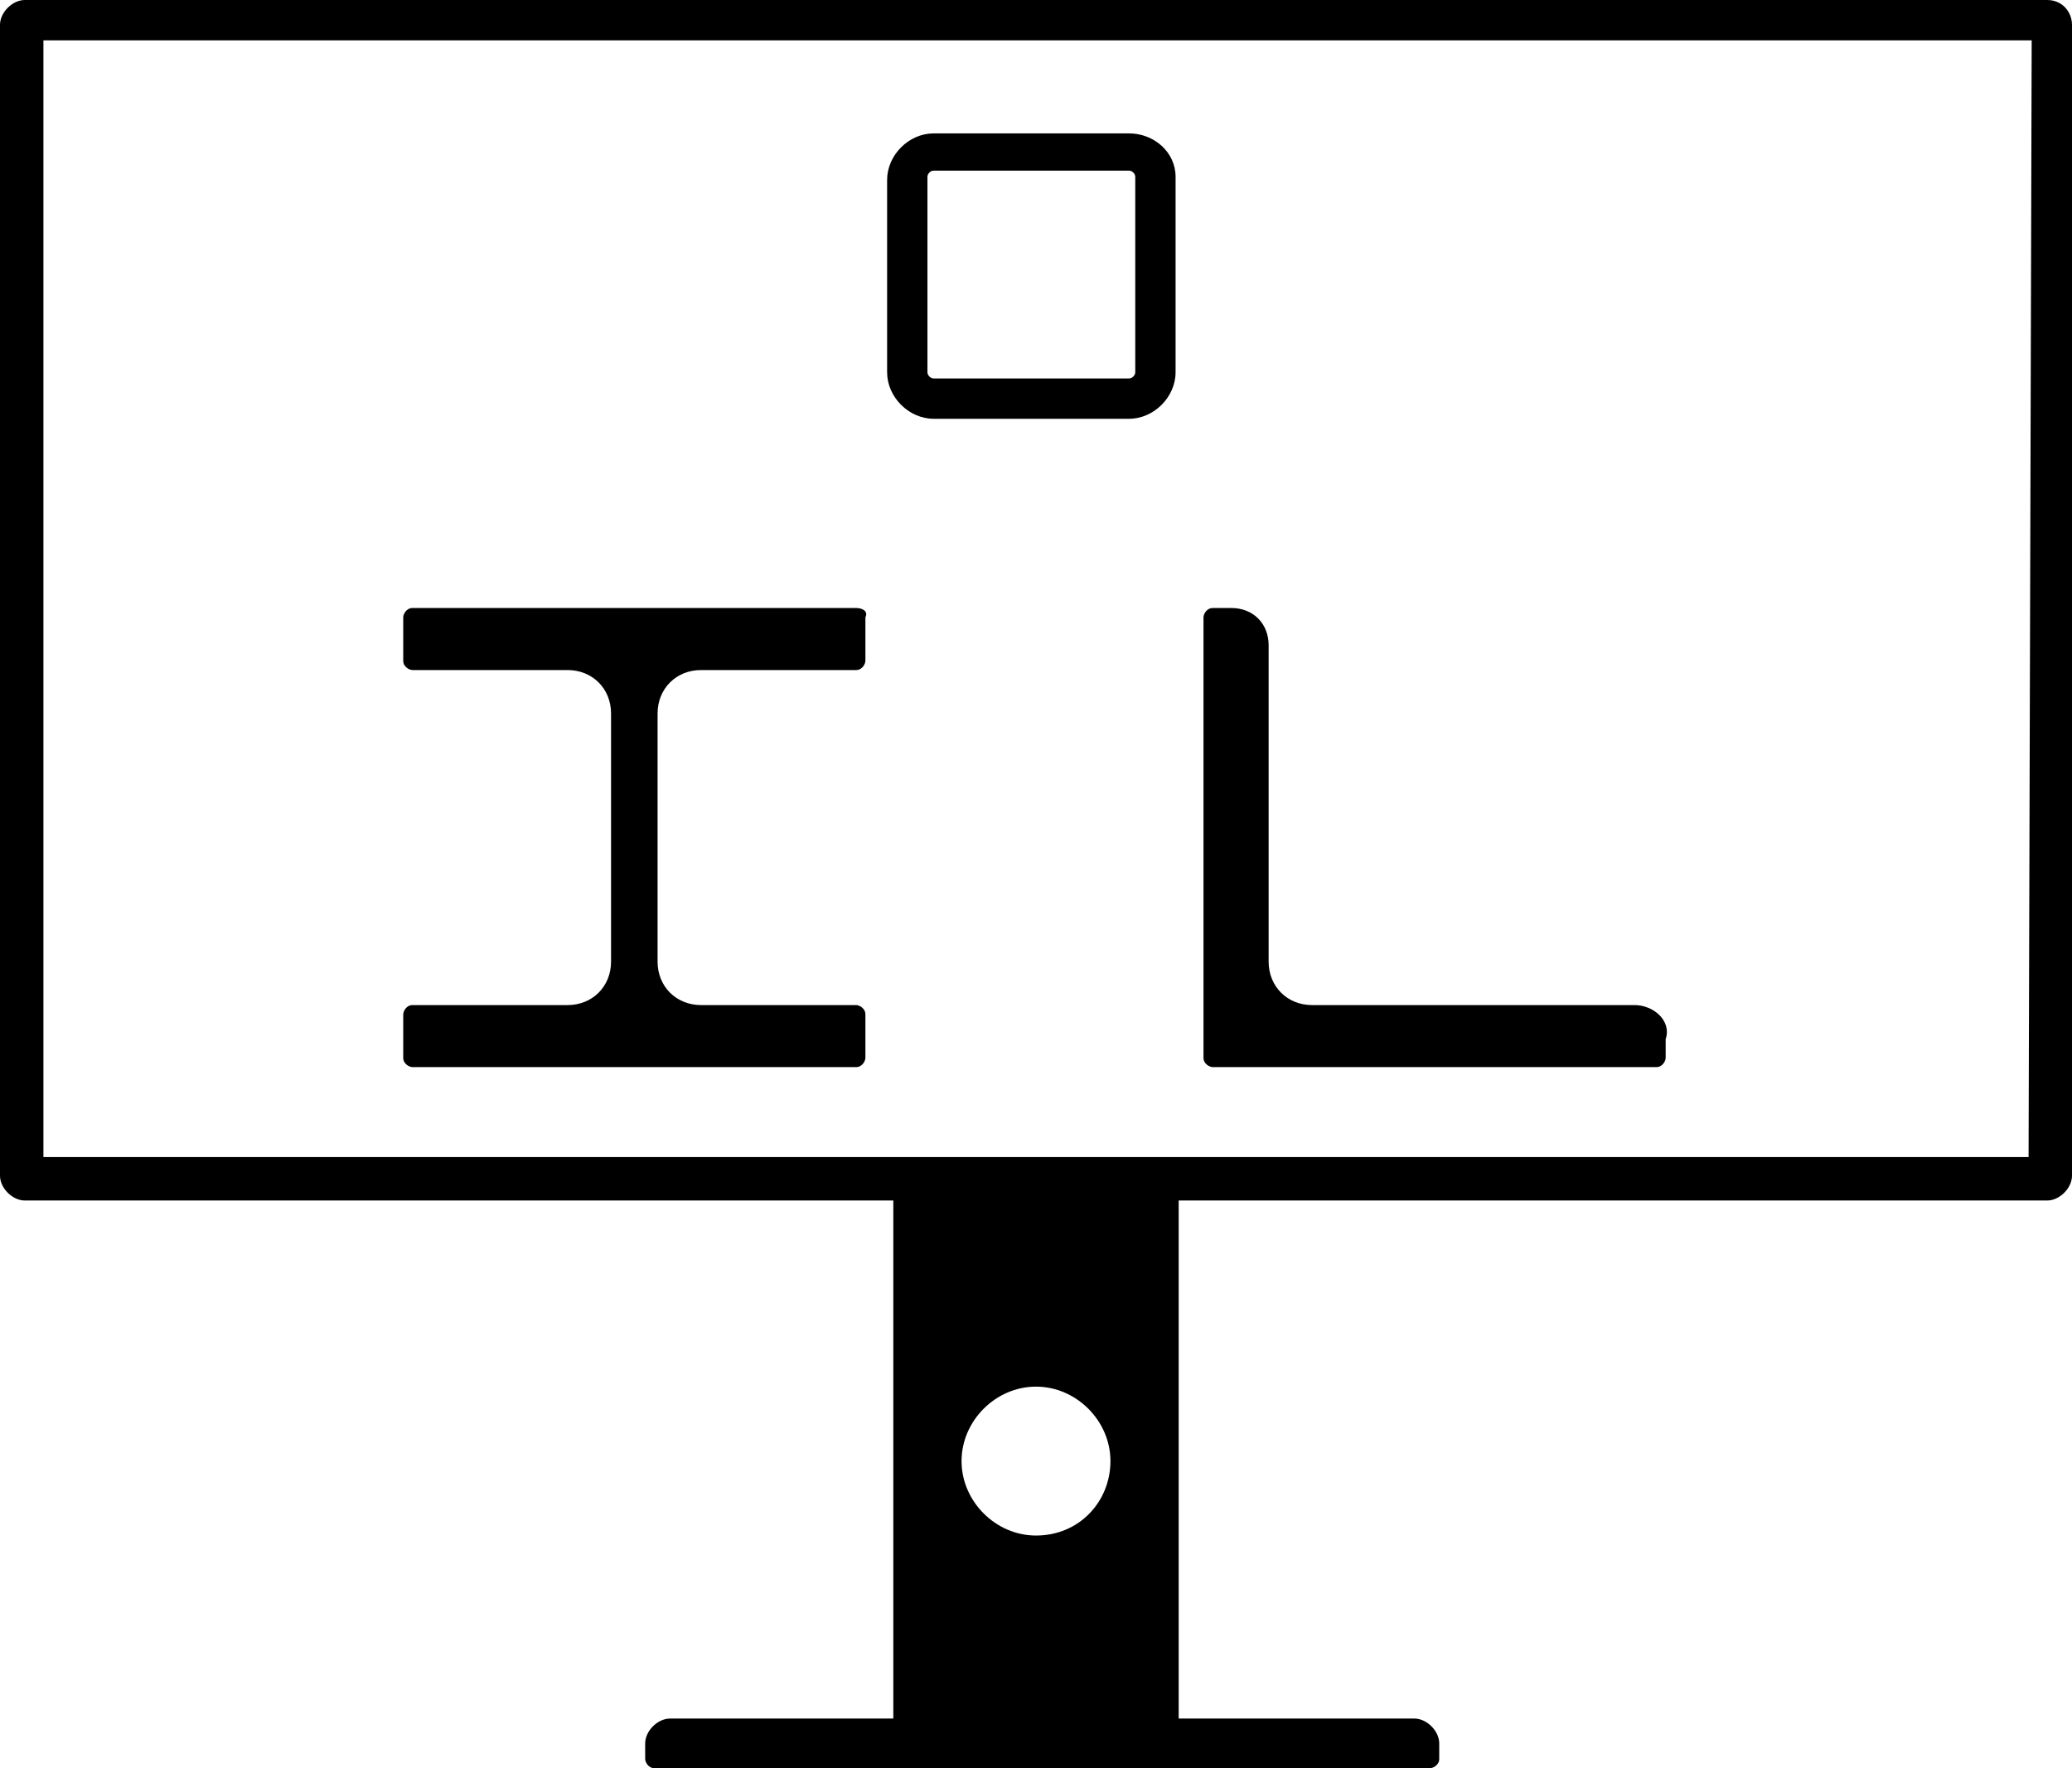
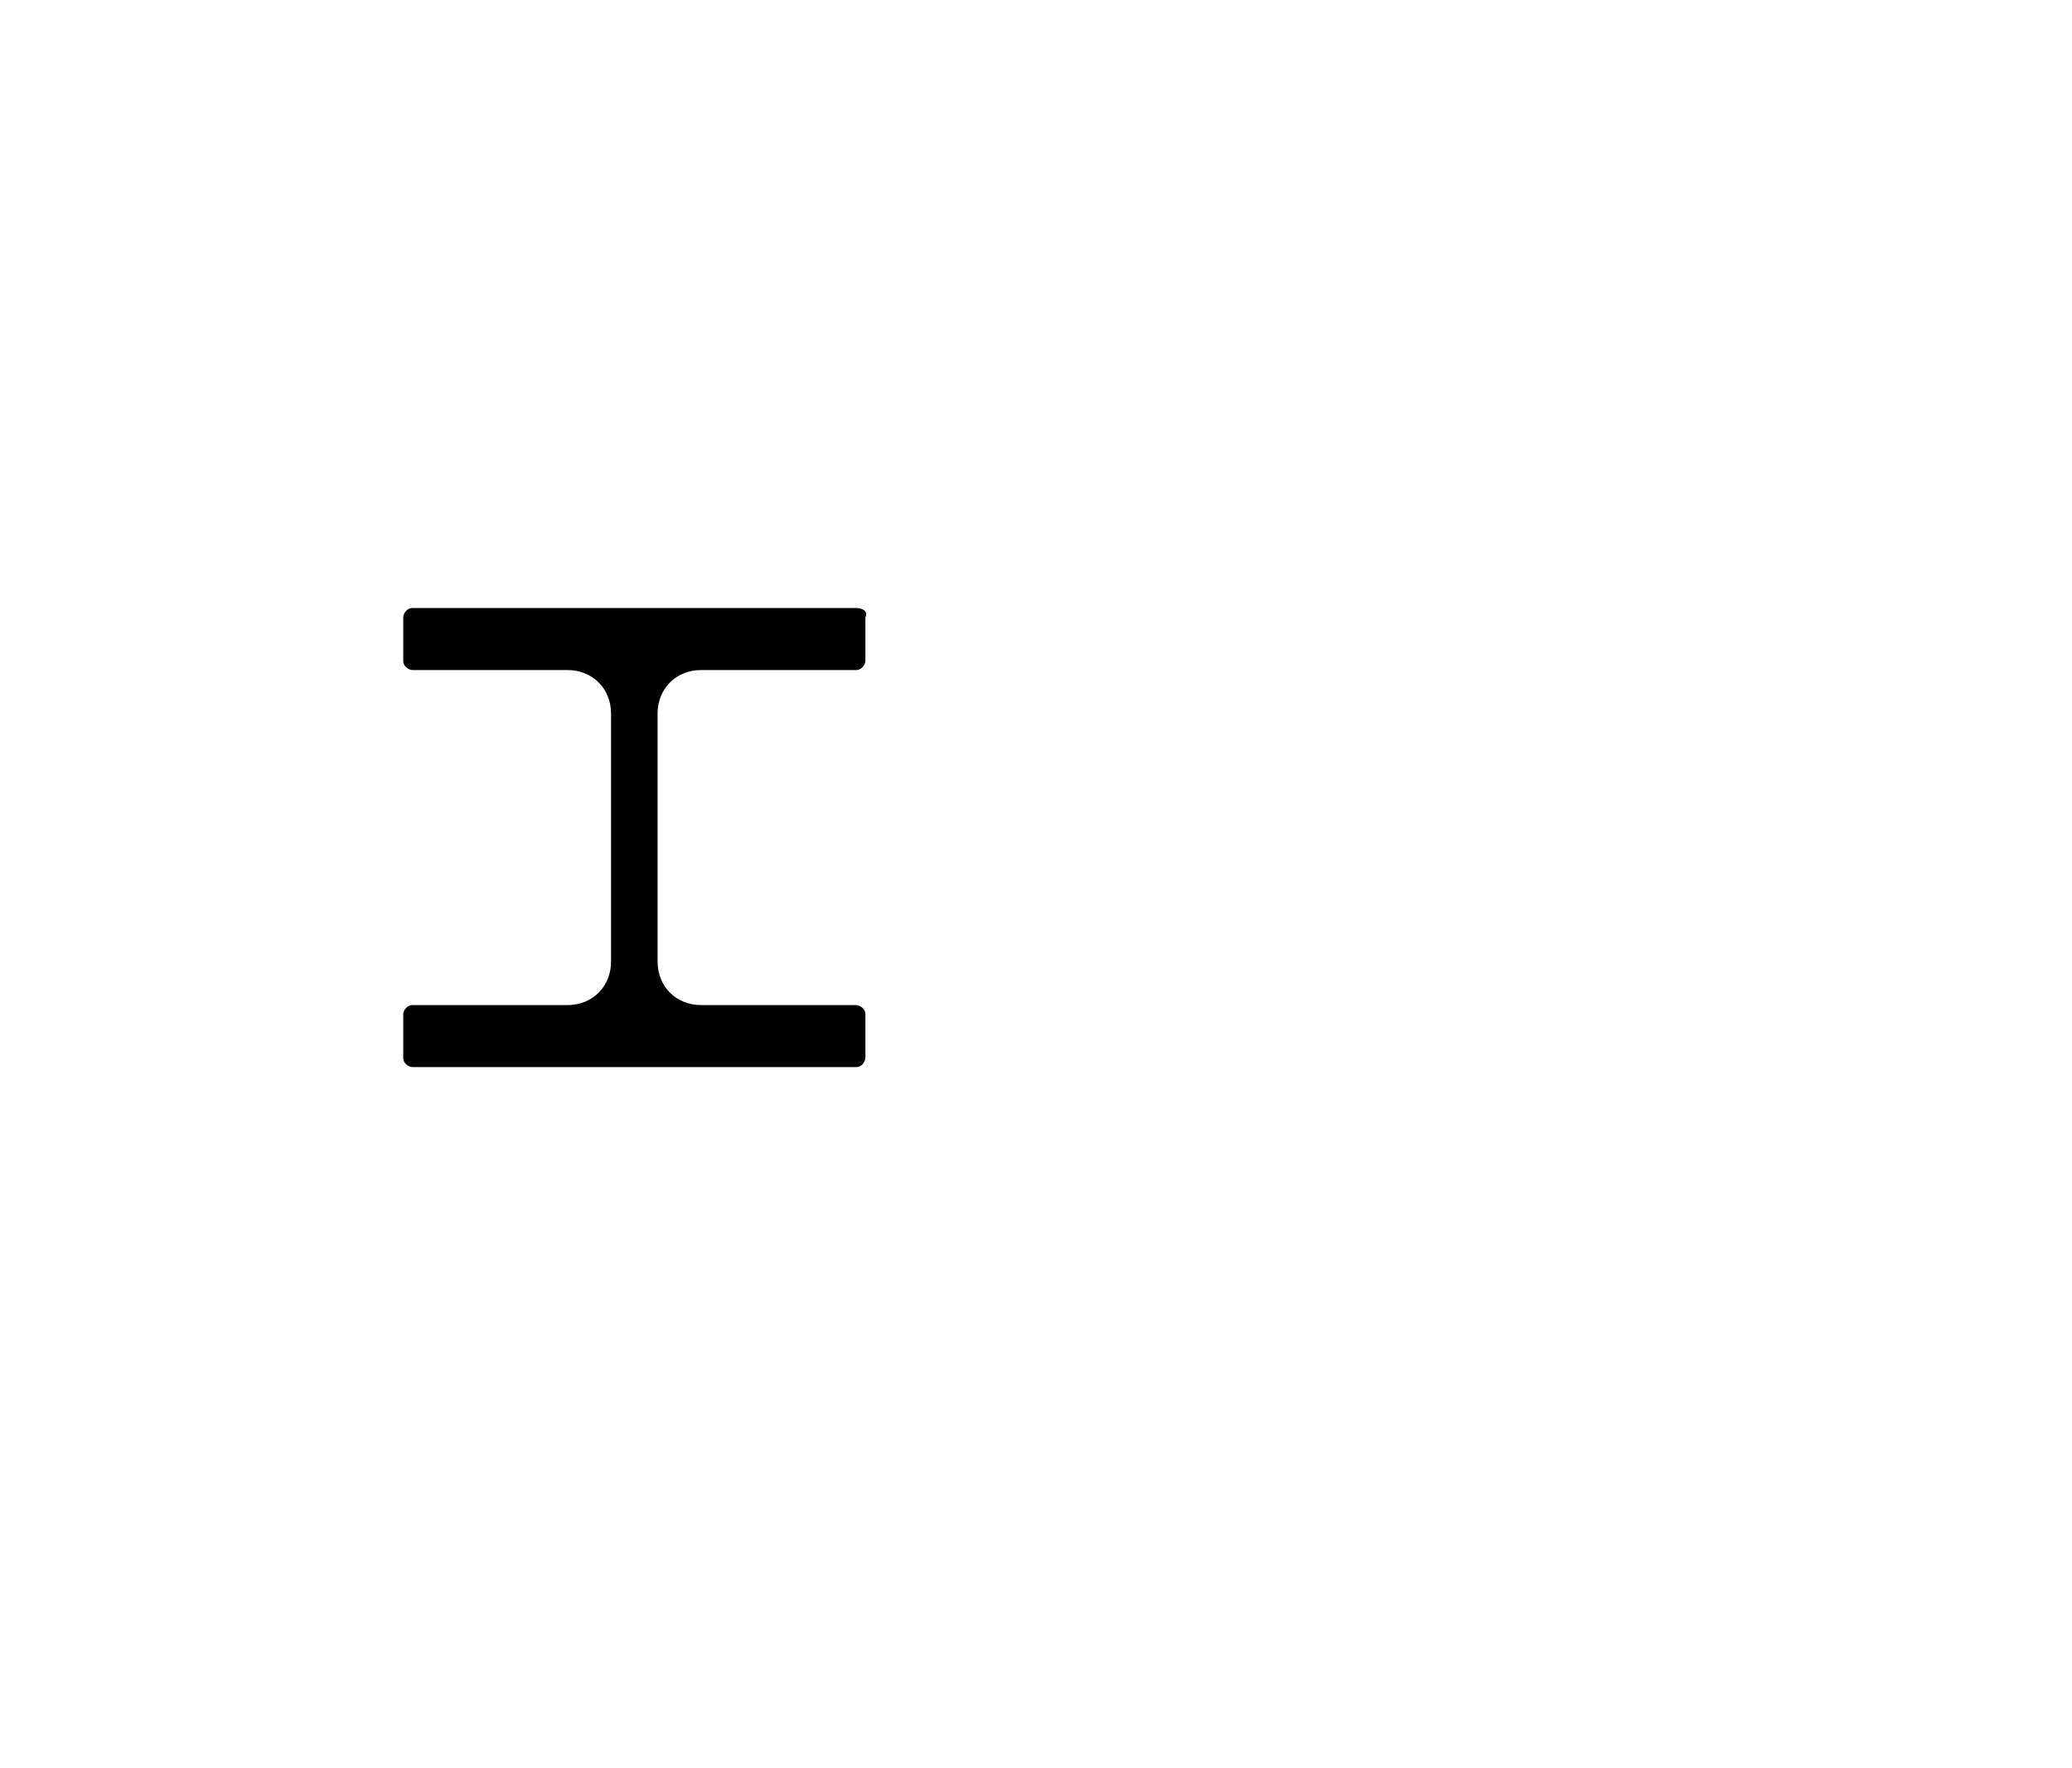
<svg xmlns="http://www.w3.org/2000/svg" version="1.1" id="Ebene_1" x="0px" y="0px" viewBox="0 0 66.8 57" style="enable-background:new 0 0 66.8 57;" xml:space="preserve">
  <g>
    <g>
-       <path d="M36.4,12.2h-6.3c-0.1,0-0.2-0.1-0.2-0.2V5.7c0-0.1,0.1-0.2,0.2-0.2h6.3c0.1,0,0.2,0.1,0.2,0.2V12    C36.6,12.1,36.5,12.2,36.4,12.2 M36.4,4.3h-6.3c-0.8,0-1.5,0.7-1.5,1.5V12c0,0.8,0.7,1.5,1.5,1.5h6.3c0.8,0,1.5-0.7,1.5-1.5V5.7    C37.9,4.9,37.2,4.3,36.4,4.3" />
      <path d="M27.6,19.6H13.3c-0.2,0-0.3,0.2-0.3,0.3v1.4c0,0.2,0.2,0.3,0.3,0.3h5c0.8,0,1.4,0.6,1.4,1.4v8c0,0.8-0.6,1.4-1.4,1.4h-5    c-0.2,0-0.3,0.2-0.3,0.3v1.4c0,0.2,0.2,0.3,0.3,0.3h14.3c0.2,0,0.3-0.2,0.3-0.3v-1.4c0-0.2-0.2-0.3-0.3-0.3h-5    c-0.8,0-1.4-0.6-1.4-1.4v-8c0-0.8,0.6-1.4,1.4-1.4h5c0.2,0,0.3-0.2,0.3-0.3v-1.4C28,19.7,27.8,19.6,27.6,19.6" />
-       <path d="M52.7,32.4H42.3c-0.8,0-1.4-0.6-1.4-1.4V20.8c0-0.7-0.5-1.2-1.2-1.2h-0.6c-0.2,0-0.3,0.2-0.3,0.3v14.2    c0,0.2,0.2,0.3,0.3,0.3h14.3c0.2,0,0.3-0.2,0.3-0.3v-0.6C53.9,32.9,53.3,32.4,52.7,32.4" />
-       <path d="M65.4,37.3h-64v-36h64.1L65.4,37.3L65.4,37.3z M33.4,49.5c-1.3,0-2.4-1.1-2.4-2.4c0-1.3,1.1-2.4,2.4-2.4s2.4,1.1,2.4,2.4    C35.8,48.4,34.8,49.5,33.4,49.5 M66,0H0.8C0.4,0,0,0.4,0,0.8v37.1c0,0.4,0.4,0.8,0.8,0.8h28v16.7h-7.2c-0.4,0-0.8,0.4-0.8,0.8v0.5    c0,0.1,0.1,0.3,0.3,0.3h25c0.1,0,0.3-0.1,0.3-0.3v-0.5c0-0.4-0.4-0.8-0.8-0.8H38V38.7h28c0.4,0,0.8-0.4,0.8-0.8V0.8    C66.8,0.4,66.5,0,66,0" />
    </g>
  </g>
</svg>